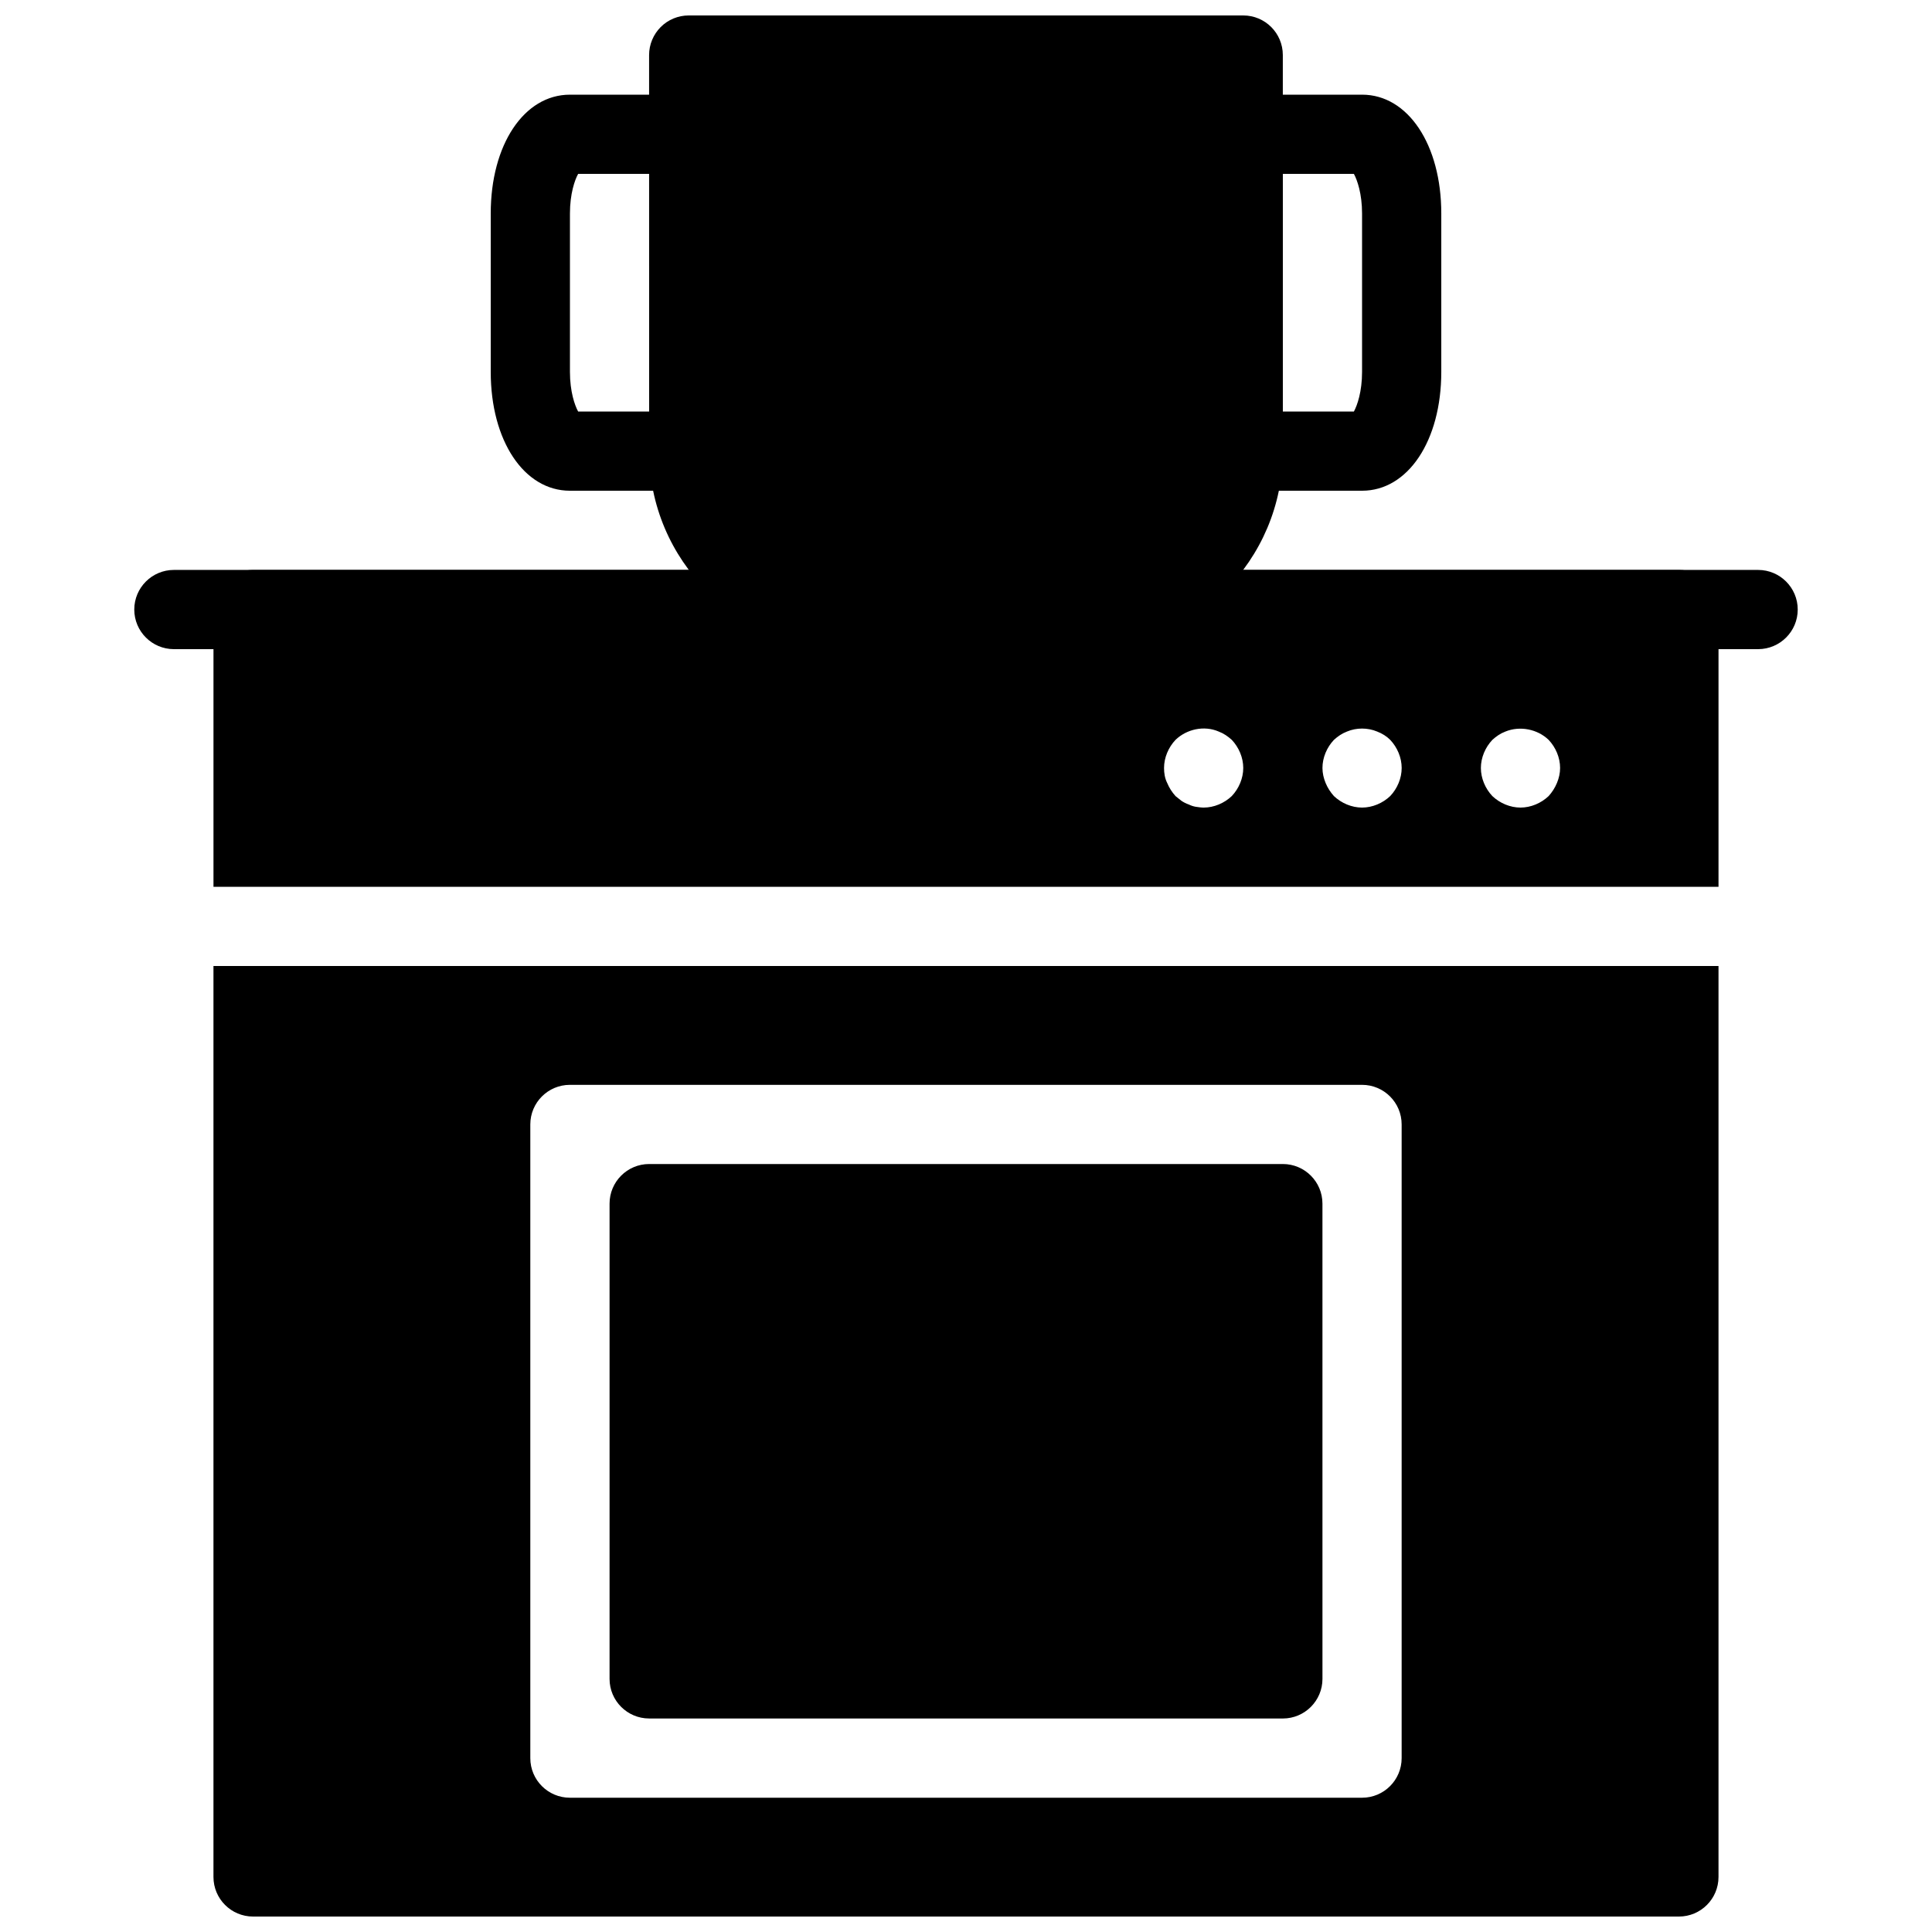
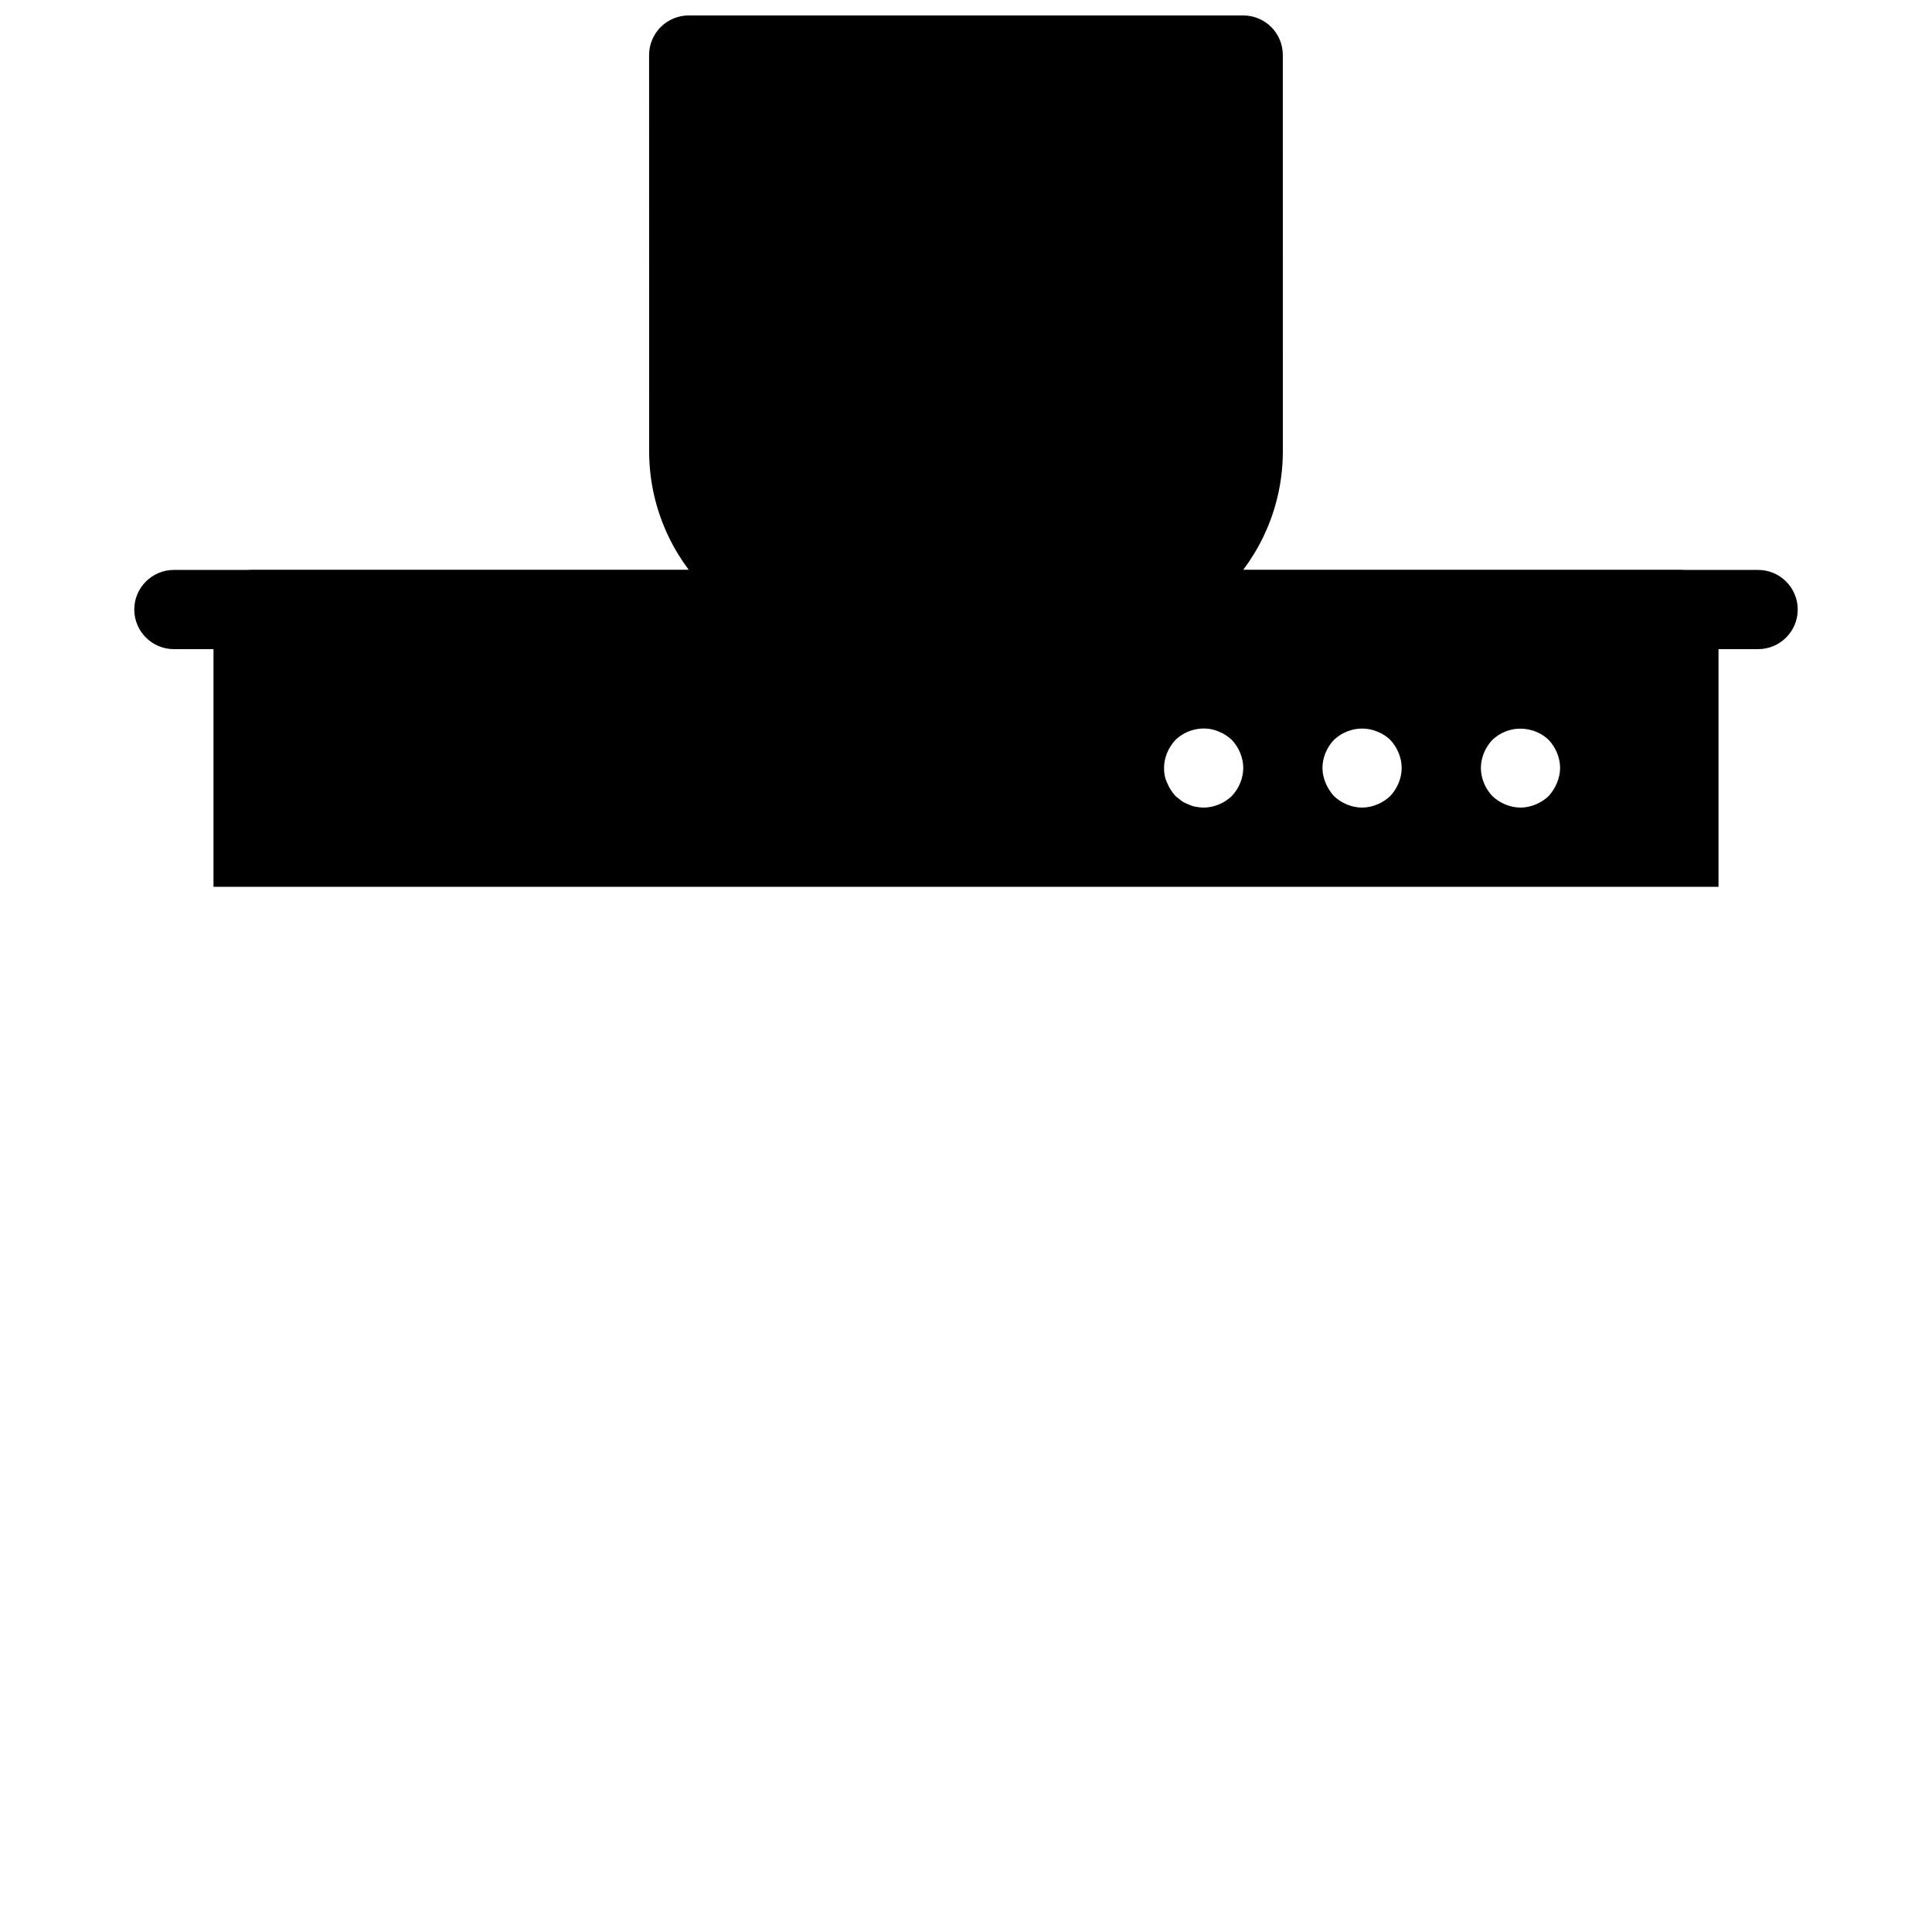
<svg xmlns="http://www.w3.org/2000/svg" width="800px" height="800px" version="1.1" viewBox="144 144 512 512">
  <defs>
    <clipPath id="b">
      <path d="m316 148.09h168v168.91h-168z" />
    </clipPath>
    <clipPath id="a">
-       <path d="m200 400h400v251.9h-400z" />
-     </clipPath>
+       </clipPath>
  </defs>
-   <path d="m326.53 274.05h-31.488c-12.164 0-20.992-13.246-20.992-31.488v-41.984c0-18.242 8.828-31.488 20.992-31.488h31.488c5.793 0 10.496 4.691 10.496 10.496v83.969c0 5.805-4.703 10.496-10.496 10.496zm-29.316-20.992h18.82v-62.977h-18.82c-0.902 1.637-2.172 5.269-2.172 10.496v41.984c0 5.227 1.27 8.859 2.172 10.496z" />
  <g clip-path="url(#b)">
    <path d="m483.96 158.59c0-5.805-4.691-10.496-10.496-10.496h-146.95c-2.781 0-5.457 1.102-7.422 3.074-1.961 1.973-3.074 4.629-3.074 7.422l0.012 104.96c0 28.938 23.543 52.48 52.48 52.48h62.977c28.938 0 52.48-23.543 52.48-52.48z" />
  </g>
-   <path d="m504.96 274.05h-31.488c-5.805 0-10.496-4.691-10.496-10.496l0.004-83.969c0-5.805 4.691-10.496 10.496-10.496h31.488c12.164 0 20.992 13.246 20.992 31.488v41.984c-0.004 18.242-8.828 31.488-20.996 31.488zm-20.992-20.992h18.828c0.895-1.637 2.164-5.269 2.164-10.496v-41.984c0-5.227-1.27-8.859-2.164-10.496h-18.828z" />
  <path d="m609.92 316.03h-419.84c-5.793 0-10.496-4.703-10.496-10.496 0-5.793 4.703-10.496 10.496-10.496h419.84c5.793 0 10.496 4.703 10.496 10.496 0 5.793-4.699 10.496-10.496 10.496z" />
-   <path d="m316.03 599.42h167.94c5.793 0 10.496-4.703 10.496-10.496l-0.004-125.95c0-5.793-4.703-10.496-10.496-10.496h-167.93c-5.793 0-10.496 4.703-10.496 10.496v125.95c0 5.793 4.703 10.492 10.496 10.492z" />
  <g clip-path="url(#a)">
    <path d="m200.57 400v241.41c0 5.805 4.703 10.496 10.496 10.496h377.86c5.793 0 10.496-4.691 10.496-10.496v-241.41zm314.88 209.92c0 5.805-4.703 10.496-10.496 10.496h-209.92c-5.793 0-10.496-4.691-10.496-10.496v-167.93c0-5.805 4.703-10.496 10.496-10.496h209.92c5.793 0 10.496 4.691 10.496 10.496z" />
  </g>
  <path d="m588.93 295.04h-377.86c-5.793 0-10.496 4.703-10.496 10.496v73.473h398.85v-73.473c0-5.793-4.699-10.496-10.496-10.496zm-118.5 59.93c-1.992 1.891-4.723 3.047-7.449 3.047-0.629 0-1.363-0.105-2.098-0.211-0.629-0.105-1.258-0.316-1.891-0.629-0.629-0.211-1.258-0.523-1.891-0.945-0.523-0.418-1.051-0.84-1.574-1.258-0.945-1.051-1.68-2.203-2.203-3.465-0.633-1.262-0.84-2.625-0.84-3.988 0-2.731 1.156-5.457 3.043-7.453 2.938-2.832 7.559-3.883 11.441-2.203 1.363 0.523 2.414 1.258 3.465 2.203 1.887 1.992 3.043 4.723 3.043 7.453 0 2.727-1.156 5.457-3.047 7.449zm41.984 0c-1.992 1.891-4.723 3.047-7.453 3.047s-5.457-1.156-7.453-3.043c-0.945-1.051-1.68-2.203-2.203-3.465-0.523-1.262-0.84-2.625-0.84-3.988 0-2.731 1.156-5.457 3.043-7.453 1.051-0.945 2.098-1.68 3.465-2.203 2.519-1.051 5.457-1.051 7.977 0 1.363 0.523 2.519 1.258 3.465 2.203 1.891 1.992 3.043 4.723 3.043 7.453 0 2.727-1.152 5.457-3.043 7.449zm44.188-3.461c-0.523 1.258-1.258 2.414-2.203 3.465-1.992 1.887-4.723 3.043-7.453 3.043-2.731 0-5.457-1.156-7.453-3.043-1.887-1.996-3.043-4.727-3.043-7.453 0-2.731 1.156-5.457 3.043-7.453 1.051-0.945 2.098-1.68 3.465-2.203 3.883-1.574 8.5-0.629 11.441 2.203 1.891 1.992 3.043 4.723 3.043 7.453 0 1.363-0.312 2.727-0.84 3.988z" />
</svg>